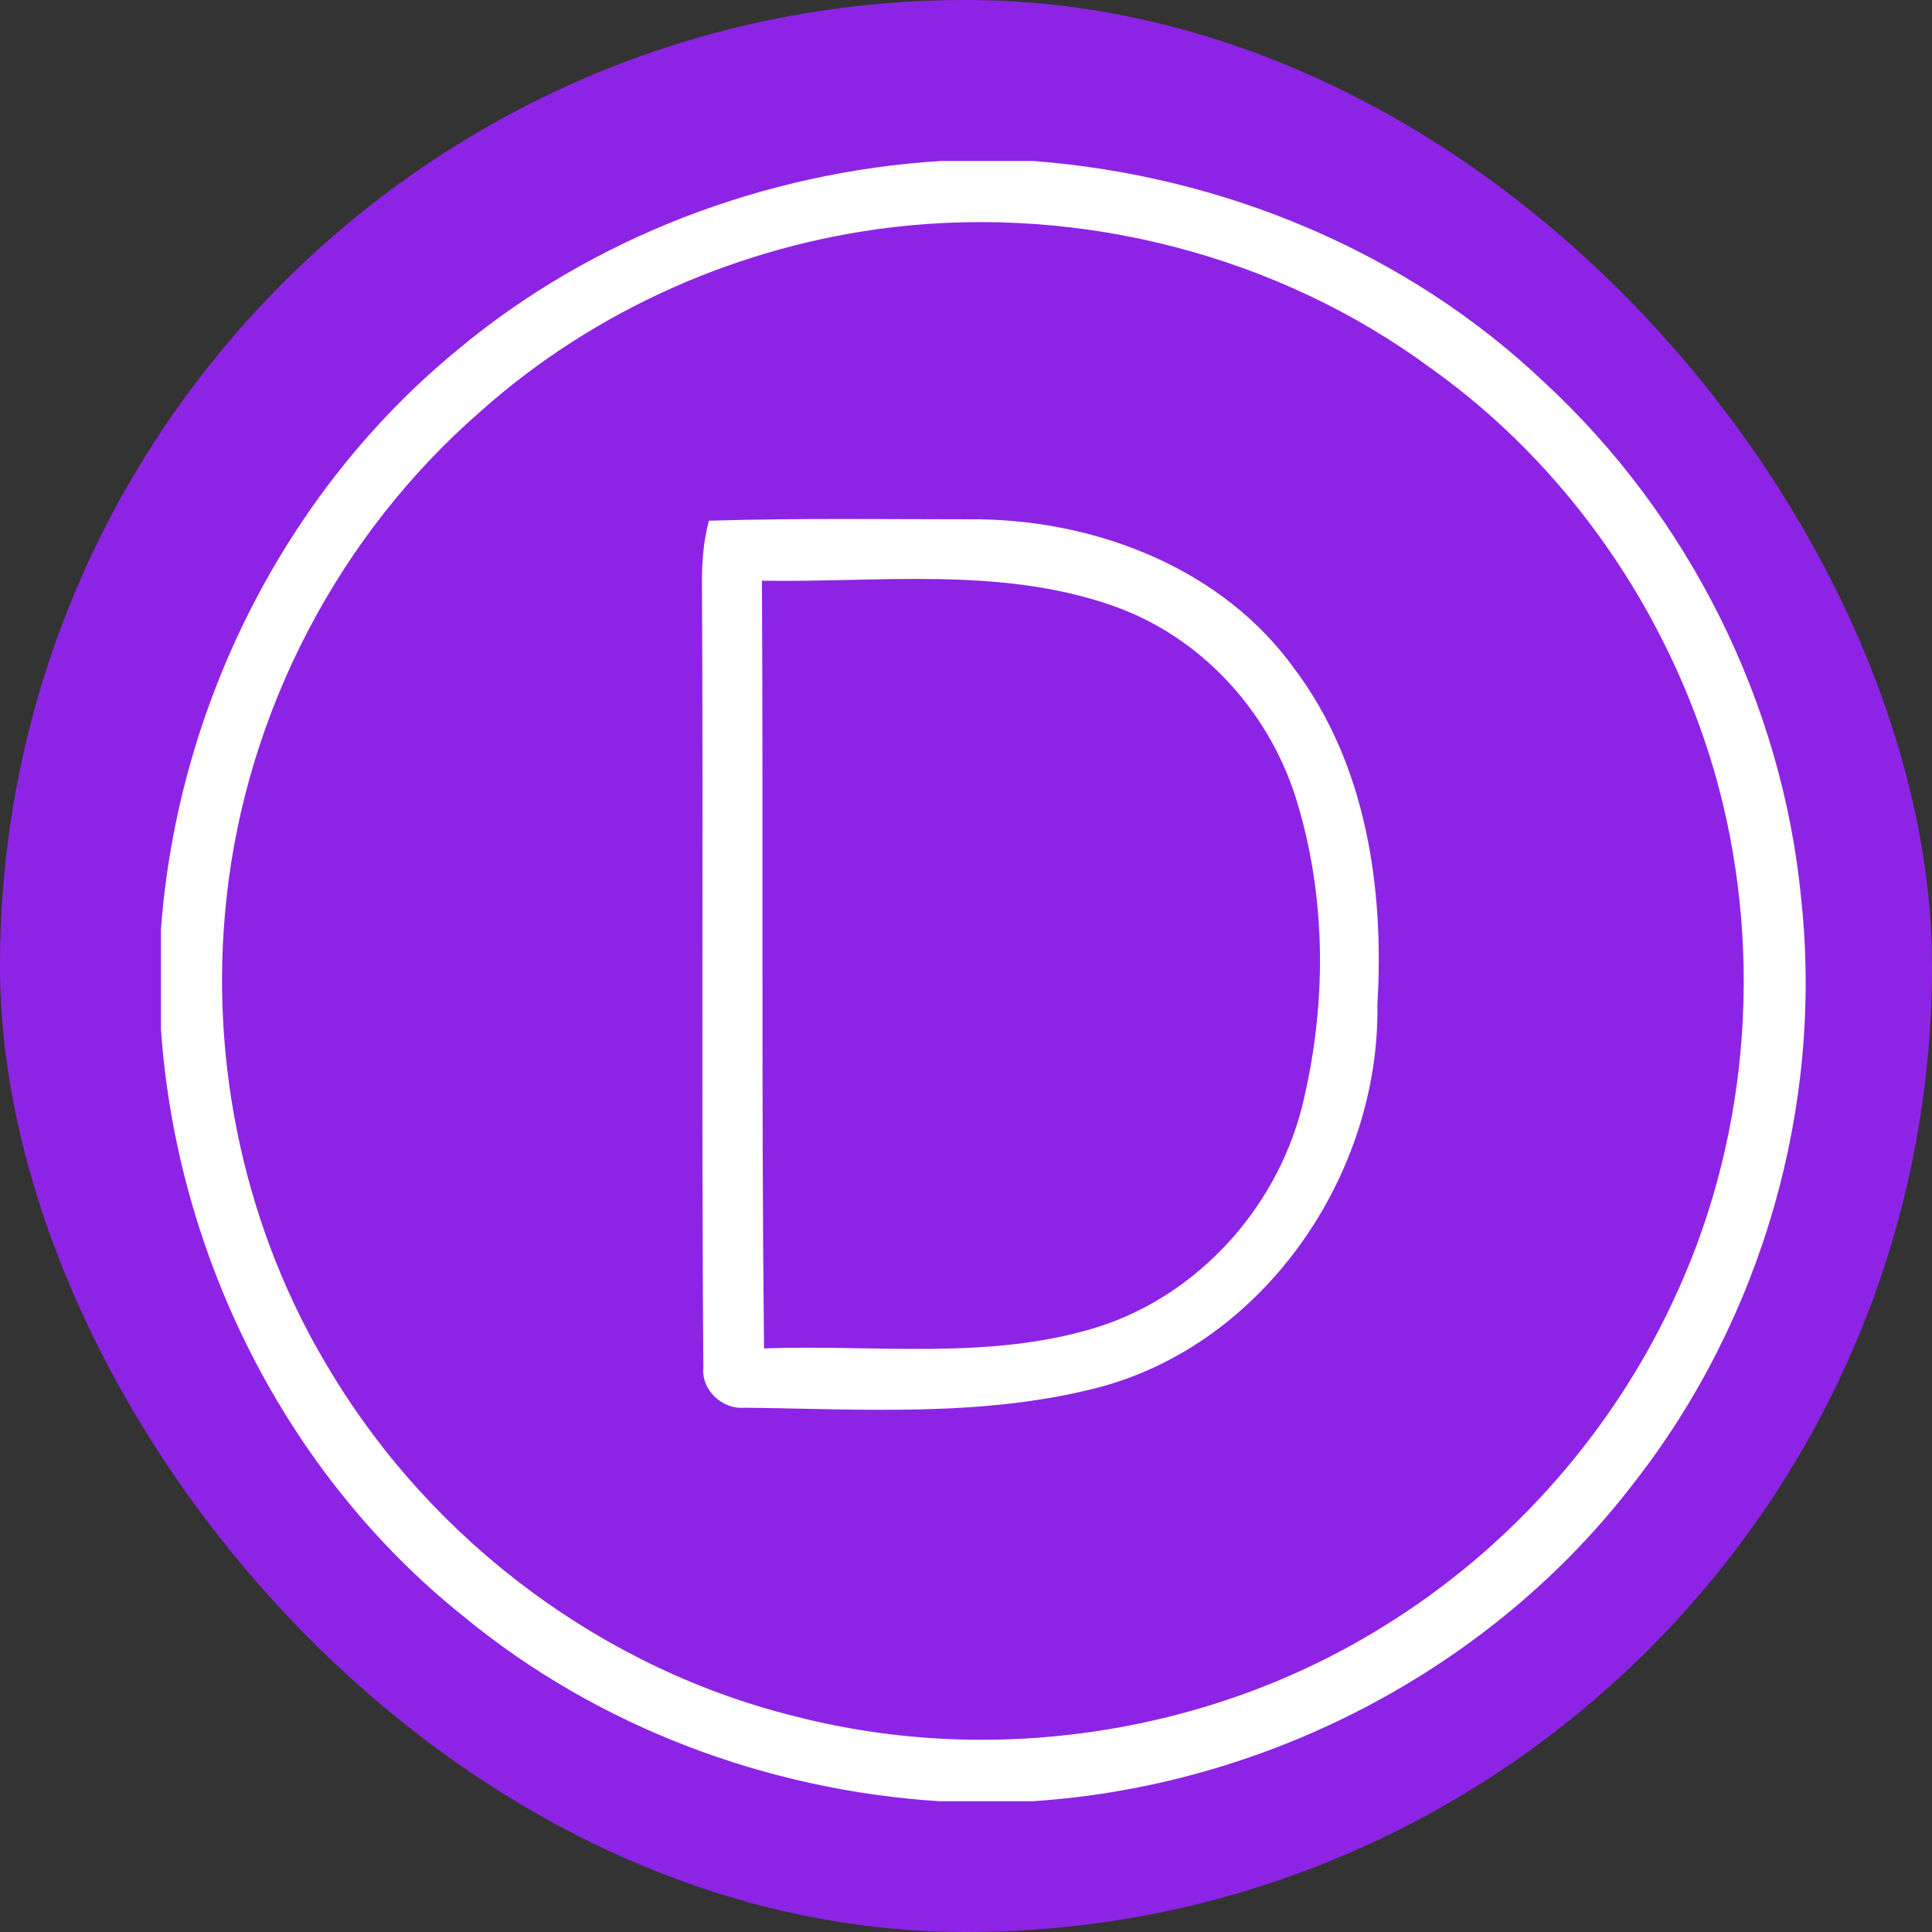
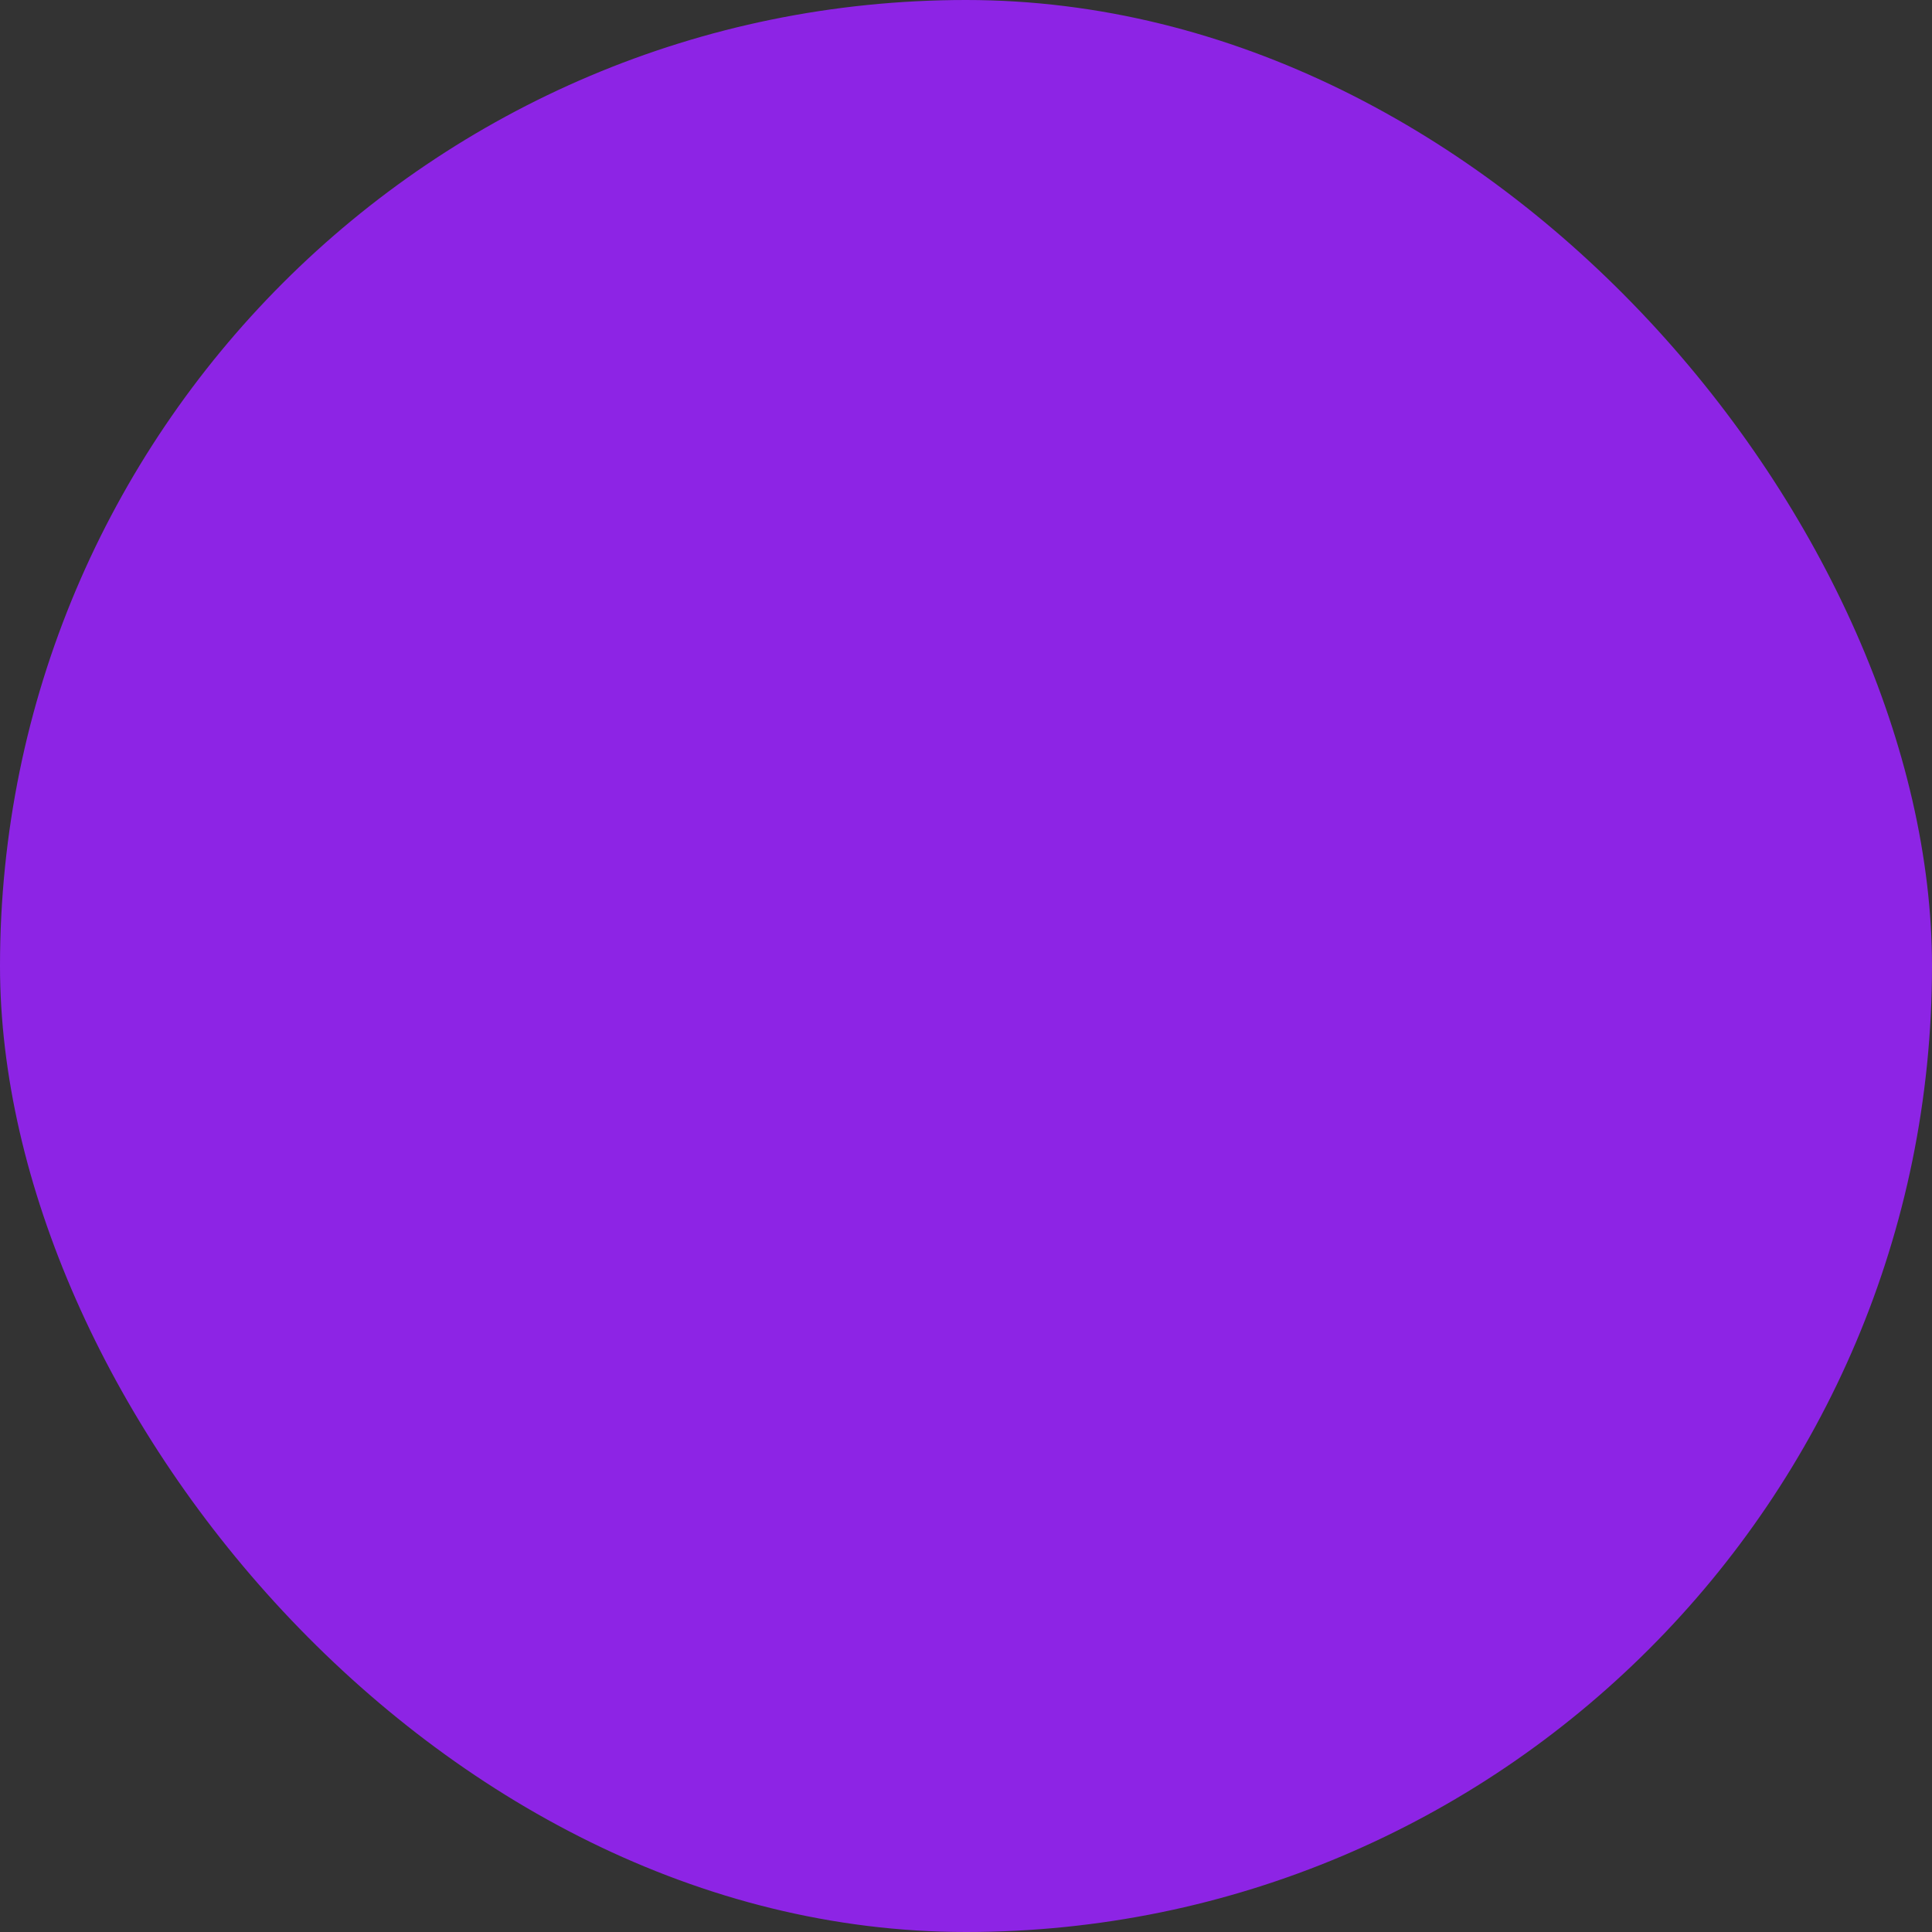
<svg xmlns="http://www.w3.org/2000/svg" width="48" height="48" viewBox="0 0 48 48" fill="none">
  <rect x="0" y="0" width="48" height="48" fill="#333333" stroke="none" />
  <rect width="48" height="48" rx="24" fill="#8D24E5" />
-   <path d="M23.366 4H25.677C30.369 4.36 34.94 6.243 38.365 9.496C41.961 12.818 44.289 17.475 44.752 22.355C45.3 27.475 43.776 32.766 40.608 36.824C37.064 41.464 31.465 44.375 25.643 44.752H23.349C19.051 44.478 14.839 42.902 11.5 40.146C7.099 36.618 4.394 31.191 4 25.591V23.075C4.411 17.561 7.065 12.236 11.346 8.709C14.702 5.901 18.999 4.274 23.366 4ZM22.184 5.644C18.417 6.089 14.787 7.681 11.945 10.216C8.418 13.28 6.123 17.681 5.627 22.321C5.181 26.396 6.089 30.608 8.229 34.101C10.78 38.331 15.027 41.498 19.838 42.663C24.701 43.895 30.061 43.074 34.324 40.437C37.543 38.468 40.146 35.505 41.687 32.064C43.502 28.057 43.81 23.4 42.594 19.171C41.43 15.181 38.947 11.568 35.557 9.154C31.756 6.346 26.876 5.096 22.184 5.644Z" fill="white" />
-   <path d="M17.612 12.937C19.872 12.869 22.132 12.903 24.375 12.903C27.32 12.954 30.385 14.153 32.149 16.601C33.947 18.981 34.392 22.063 34.221 24.957C34.289 29.169 31.412 33.398 27.269 34.477C24.409 35.214 21.43 35.008 18.502 34.974C17.954 35.025 17.423 34.546 17.475 33.981C17.423 27.474 17.475 20.968 17.44 14.461C17.44 13.964 17.475 13.451 17.612 12.937ZM18.93 14.427C18.964 20.779 18.913 27.132 18.982 33.501C21.738 33.398 24.581 33.809 27.269 32.971C29.752 32.183 31.686 30.043 32.337 27.543C32.971 25.009 32.971 22.286 32.183 19.786C31.481 17.611 29.803 15.797 27.628 15.043C24.82 14.067 21.824 14.478 18.93 14.427Z" fill="white" />
</svg>